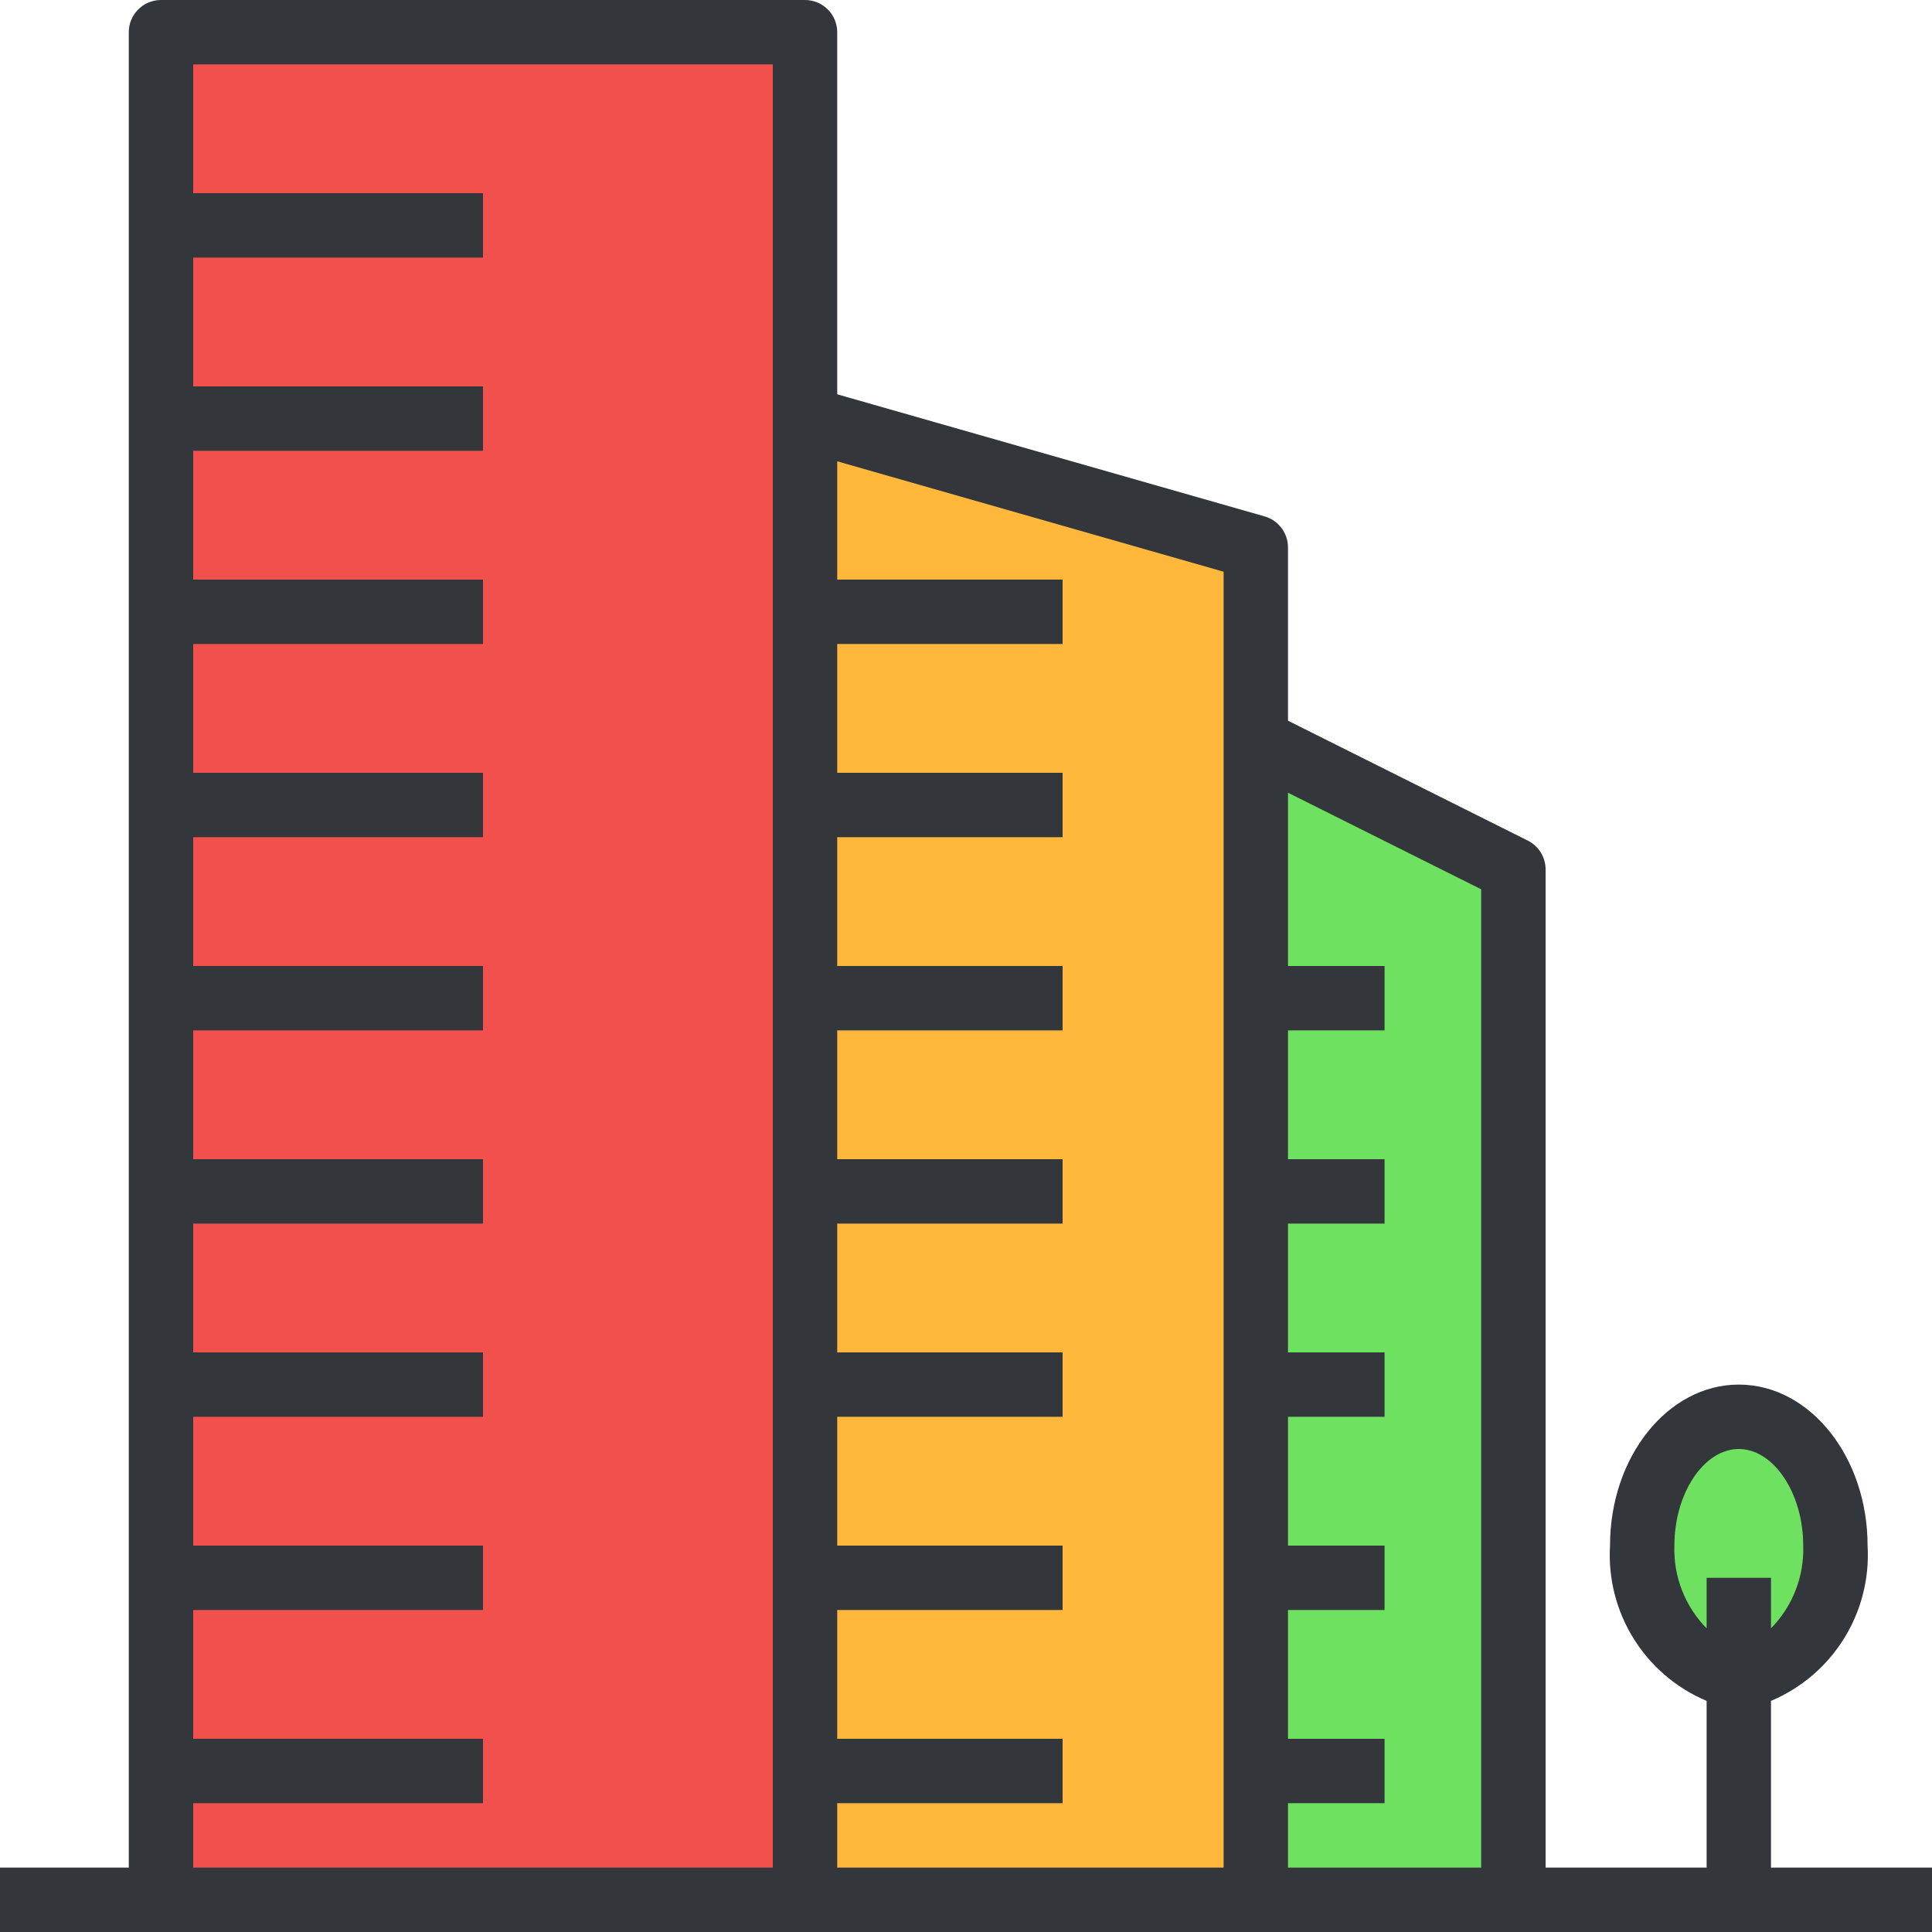
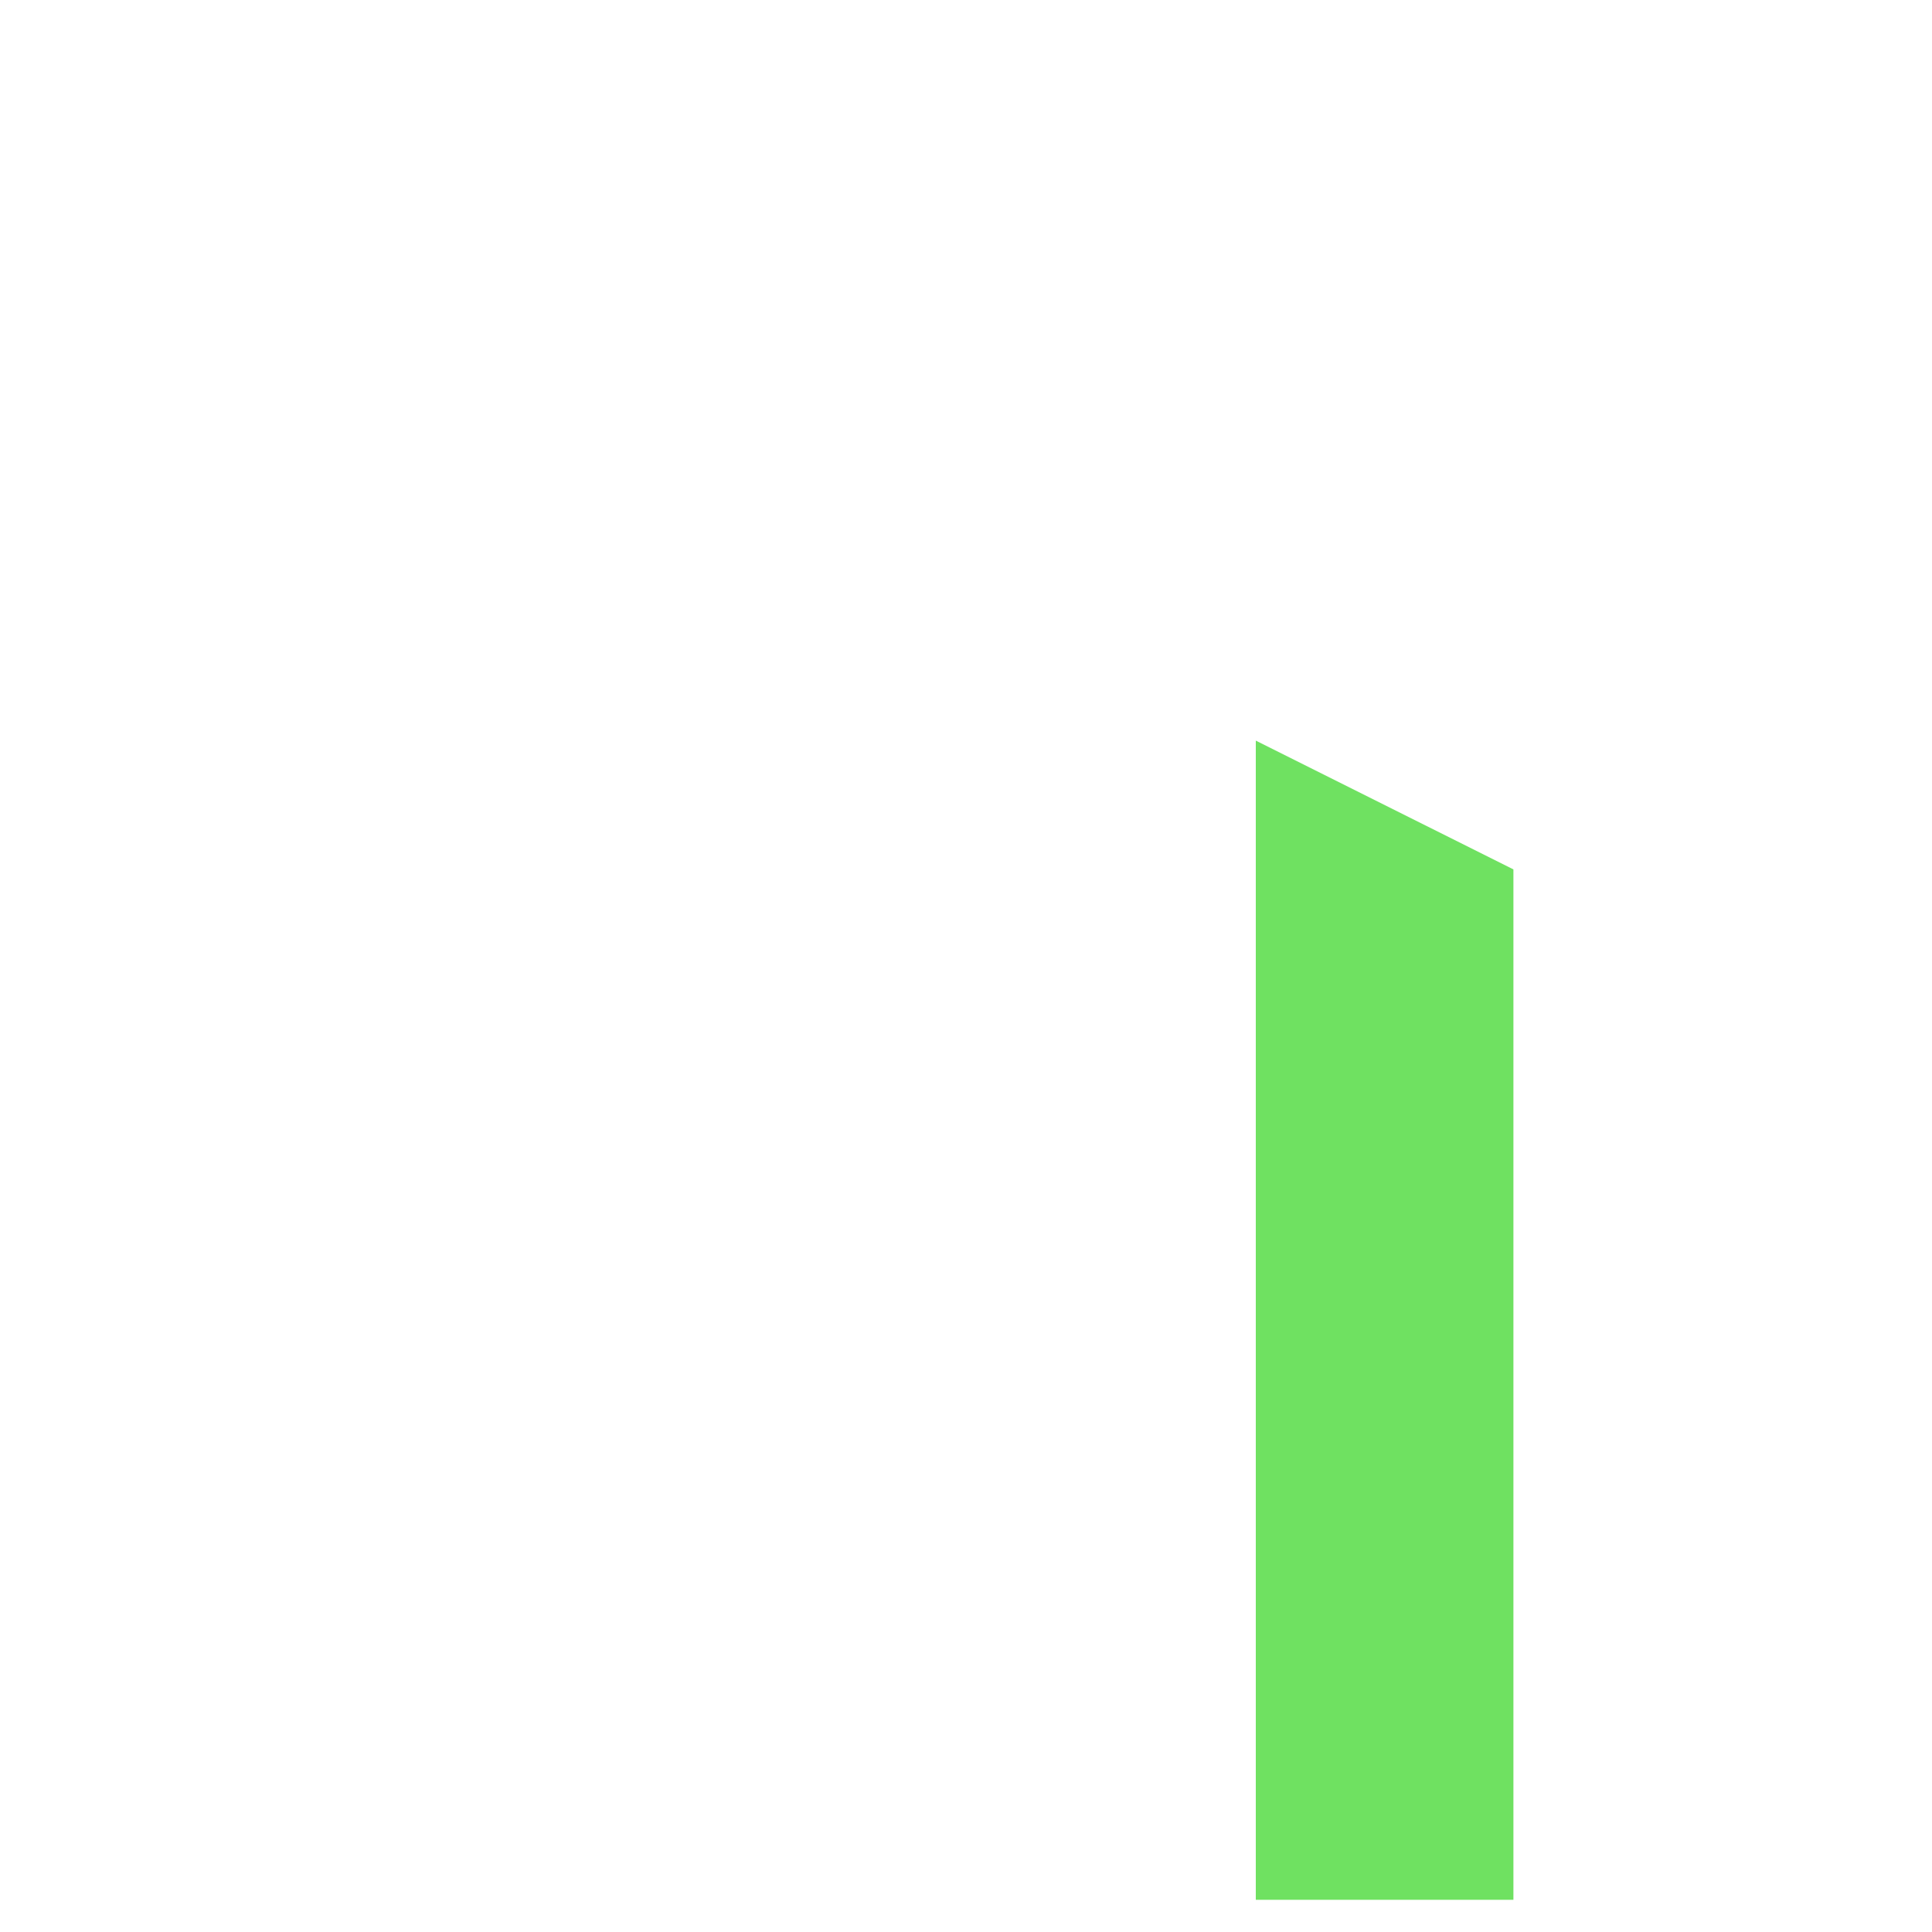
<svg xmlns="http://www.w3.org/2000/svg" width="35px" height="35px" viewBox="0 0 35 35" version="1.1">
  <title>31A40D5E-FFD6-4B0A-A30B-E7A05E25EDFE</title>
  <desc>Created with sketchtool.</desc>
  <g id="Page-3" stroke="none" stroke-width="1" fill="none" fill-rule="evenodd">
    <g id="Entrepreneur-Application-Sample-Tab-4-Opt2" transform="translate(-832, -105)">
      <g id="Group-11" transform="translate(0, 92)">
        <g id="Group-3" transform="translate(370, 13)">
          <g id="Group-7" transform="translate(437, 0)">
            <g id="organization_active" transform="translate(25, 0)">
-               <polygon id="Fill-1" fill="#F1504D" points="2.917 0.583 2.917 4.083 2.917 7.583 2.917 11.083 2.917 14.583 2.917 18.083 2.917 21.583 2.917 25.083 2.917 28.583 2.917 32.083 2.917 34.417 14.583 34.417 14.583 32.083 14.583 28.583 14.583 25.083 14.583 21.583 14.583 18.083 14.583 14.583 14.583 11.083 14.583 7.583 14.583 0.583" />
-               <polygon id="Fill-2" fill="#FFB73C" points="14.583 7.583 14.583 11.083 14.583 14.583 14.583 18.083 14.583 21.583 14.583 25.083 14.583 28.583 14.583 32.083 14.583 34.417 22.75 34.417 22.75 32.083 22.75 28.583 22.75 25.083 22.75 21.583 22.75 18.083 22.75 13.417 22.75 9.917" />
              <polygon id="Fill-3" fill="#6FE161" points="22.75 13.417 22.75 18.083 22.75 21.583 22.75 25.083 22.75 28.583 22.75 32.083 22.75 34.417 27.417 34.417 27.417 15.75" />
-               <path d="M31.5,25.667 C32.467,25.667 33.25,26.711 33.25,28 C33.25,29.289 32.467,30.333 31.5,30.333 C30.533,30.333 29.75,29.289 29.75,28 C29.75,26.711 30.533,25.667 31.5,25.667" id="Fill-4" fill="#6FE161" />
-               <path d="M23.333,33.833 L23.333,32.667 L25.083,32.667 L25.083,31.5 L23.333,31.5 L23.333,29.167 L25.083,29.167 L25.083,28 L23.333,28 L23.333,25.667 L25.083,25.667 L25.083,24.5 L23.333,24.5 L23.333,22.167 L25.083,22.167 L25.083,21 L23.333,21 L23.333,18.667 L25.083,18.667 L25.083,17.5 L23.333,17.5 L23.333,14.361 L26.833,16.11 L26.833,33.833 L23.333,33.833 Z M15.167,32.667 L19.25,32.667 L19.25,31.5 L15.167,31.5 L15.167,29.167 L19.25,29.167 L19.25,28 L15.167,28 L15.167,25.667 L19.25,25.667 L19.25,24.5 L15.167,24.5 L15.167,22.167 L19.25,22.167 L19.25,21 L15.167,21 L15.167,18.667 L19.25,18.667 L19.25,17.5 L15.167,17.5 L15.167,15.167 L19.25,15.167 L19.25,14 L15.167,14 L15.167,11.667 L19.25,11.667 L19.25,10.5 L15.167,10.5 L15.167,8.357 L22.167,10.357 L22.167,33.833 L15.167,33.833 L15.167,32.667 Z M3.5,32.667 L8.75,32.667 L8.75,31.5 L3.5,31.5 L3.5,29.167 L8.75,29.167 L8.75,28 L3.5,28 L3.5,25.667 L8.75,25.667 L8.75,24.5 L3.5,24.5 L3.5,22.167 L8.75,22.167 L8.75,21 L3.5,21 L3.5,18.667 L8.75,18.667 L8.75,17.5 L3.5,17.5 L3.5,15.167 L8.75,15.167 L8.75,14 L3.5,14 L3.5,11.667 L8.75,11.667 L8.75,10.5 L3.5,10.5 L3.5,8.167 L8.75,8.167 L8.75,7 L3.5,7 L3.5,4.667 L8.75,4.667 L8.75,3.5 L3.5,3.5 L3.5,1.167 L14,1.167 L14,33.833 L3.5,33.833 L3.5,32.667 Z M30.333,28 C30.333,27.052 30.868,26.25 31.5,26.25 C32.132,26.25 32.667,27.052 32.667,28 C32.686,28.558 32.475,29.1 32.083,29.499 L32.083,28.583 L30.917,28.583 L30.917,29.499 C30.525,29.101 30.314,28.559 30.333,28 L30.333,28 Z M32.083,33.833 L32.083,30.813 C33.204,30.341 33.905,29.214 33.833,28 C33.833,26.392 32.787,25.083 31.5,25.083 C30.213,25.083 29.167,26.392 29.167,28 C29.095,29.214 29.796,30.341 30.917,30.813 L30.917,33.833 L28,33.833 L28,15.75 C28,15.529 27.875,15.327 27.677,15.228 L23.333,13.056 L23.333,9.917 C23.333,9.656 23.161,9.427 22.91,9.355 L15.167,7.143 L15.167,0.583 C15.167,0.261 14.905,0 14.583,0 L2.917,0 C2.595,0 2.333,0.261 2.333,0.583 L2.333,33.833 L0,33.833 L0,35 L35,35 L35,33.833 L32.083,33.833 Z" id="Fill-6" fill="#33363A" />
            </g>
          </g>
        </g>
      </g>
    </g>
  </g>
</svg>